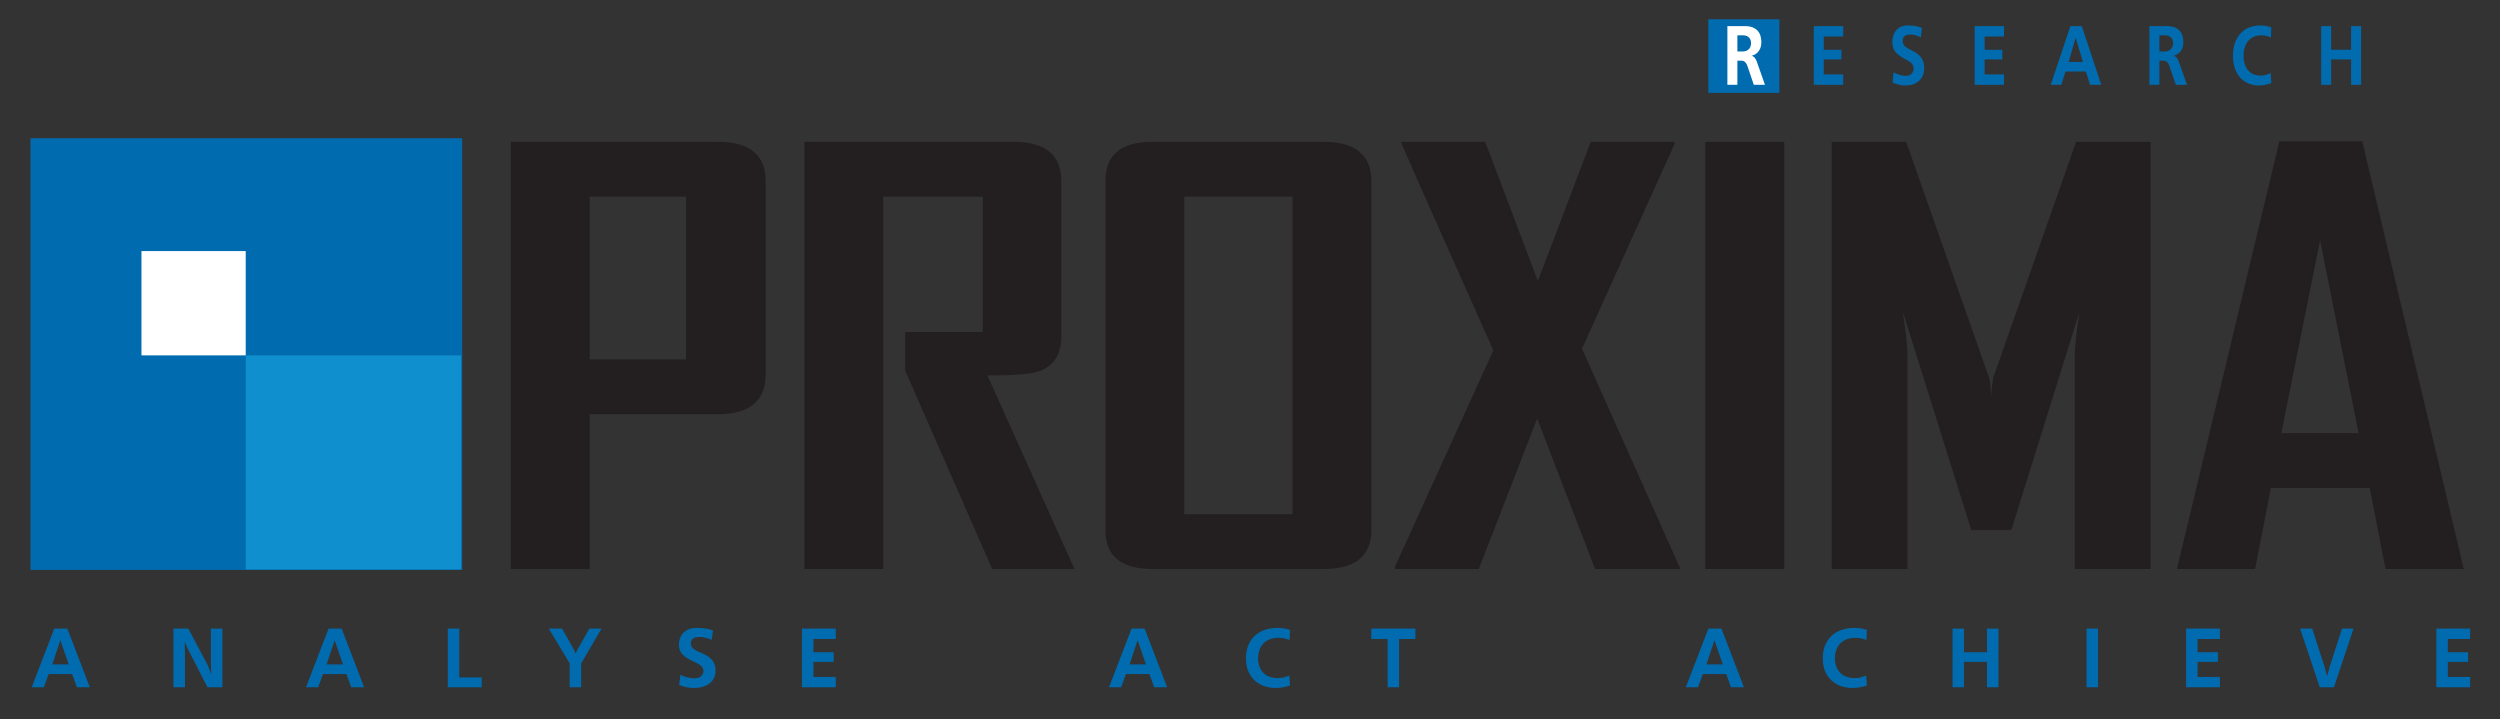
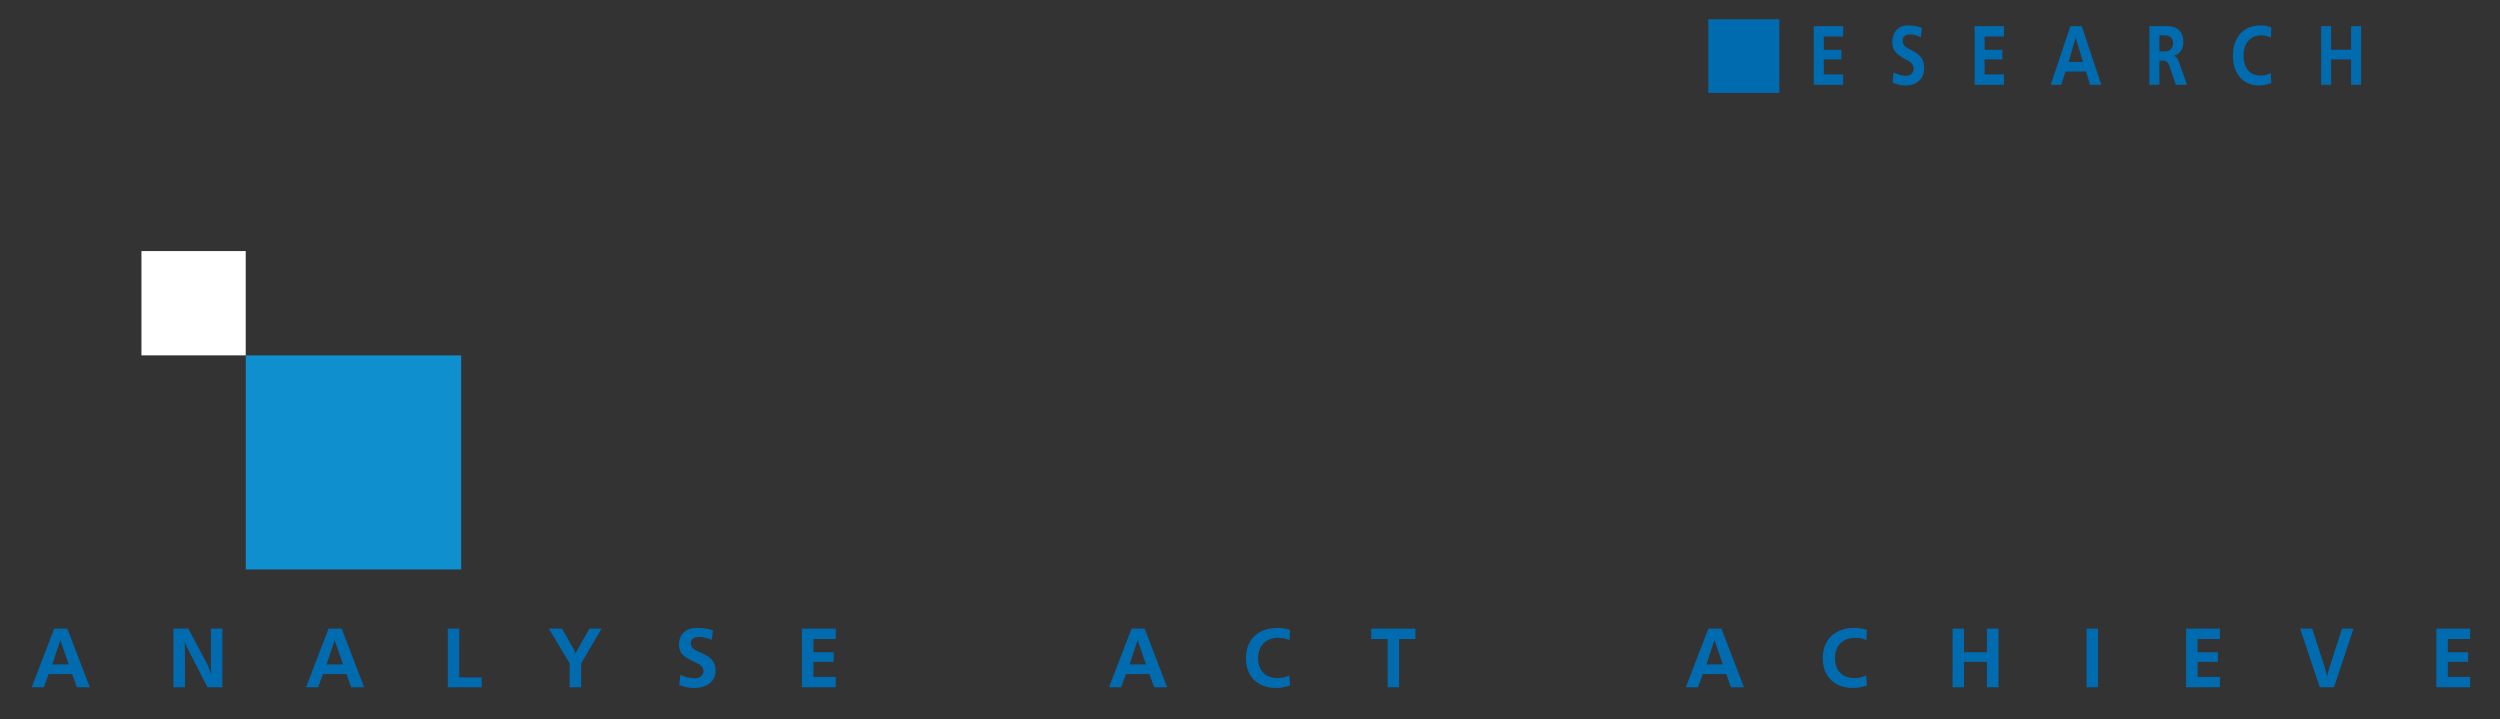
<svg xmlns="http://www.w3.org/2000/svg" width="711.362" height="204.667" xml:space="preserve">
  <rect width="100%" height="100%" fill="#333333" stroke="none" />
-   <path fill="#016BAF" d="M8.676 39.345h122.835v122.822H8.676z" />
  <path fill-rule="evenodd" clip-rule="evenodd" fill="#108FCF" d="M69.932 101.121h61.29v60.91h-61.29v-60.91z" />
  <path fill-rule="evenodd" clip-rule="evenodd" fill="#FFF" d="M40.253 71.44h29.665v29.677H40.253V71.44z" />
  <g fill="#016BAF">
    <path d="m19.167 178.869 6.393 16.696h-3.68l-1.357-3.767H13.84l-1.367 3.767h-3.45l6.417-16.696h3.727zm.389 10.187-2.369-6.822h-.045l-2.26 6.822h4.674zM53.593 178.869l5.565 10.517.852 2.268h.068l-.068-2.955v-9.829h3.267v16.696h-4.232l-5.612-10.926-.805-1.859h-.068l.068 2.958v9.827h-3.266V178.87h4.231zM97.221 178.869l6.392 16.696h-3.679l-1.357-3.767h-6.683l-1.367 3.767h-3.45l6.417-16.696h3.727zm.389 10.187-2.369-6.822h-.045l-2.259 6.822h4.673zM130.682 178.869v13.881h6.395v2.815h-9.661v-16.696h3.266zM159.934 178.869l3.312 5.866.505 1.146h.07l.552-1.146 3.335-5.866h3.448l-5.794 9.924v6.772h-3.266v-6.822l-5.934-9.874h3.772zM193.603 192.012a9.747 9.747 0 0 0 2.069.738c.736.177 1.373.263 1.909.263.431 0 .809-.058 1.137-.177.332-.122.599-.276.808-.467.205-.19.363-.402.472-.643.105-.241.16-.477.16-.717 0-.431-.101-.788-.299-1.083-.2-.295-.458-.55-.77-.767a7.344 7.344 0 0 0-1.048-.585 18.577 18.577 0 0 1-1.125-.549c-.599-.3-1.131-.603-1.599-.906a5.458 5.458 0 0 1-1.174-.988 3.724 3.724 0 0 1-.712-1.206c-.16-.444-.242-.961-.242-1.55 0-.414.07-.889.209-1.429a4.317 4.317 0 0 1 .76-1.541c.369-.485.883-.895 1.545-1.229.66-.331 1.511-.499 2.556-.499.769 0 1.546.05 2.328.154a10.65 10.65 0 0 1 2.282.562l-.347 2.671a11.989 11.989 0 0 0-1.673-.563 7.456 7.456 0 0 0-1.856-.25c-.508 0-.921.059-1.235.182-.314.117-.563.263-.74.44a1.382 1.382 0 0 0-.355.572 1.961 1.961 0 0 0-.092.574c0 .331.065.621.195.871.131.245.296.462.496.652s.426.354.679.49c.254.136.513.258.776.371.675.301 1.31.599 1.901.894a6.82 6.82 0 0 1 1.558 1.048c.446.406.795.892 1.049 1.455.253.565.38 1.26.38 2.088 0 .668-.127 1.298-.378 1.882a4.24 4.24 0 0 1-1.142 1.542c-.505.435-1.145.785-1.914 1.046-.768.264-1.674.396-2.719.396-.782 0-1.523-.082-2.223-.24a13.85 13.85 0 0 1-1.971-.593l.345-2.909zM237.804 178.869v2.955h-6.347v3.772h5.773v2.743h-5.773v4.271h6.347v2.955h-9.612v-16.696h9.612zM325.703 178.869l6.393 16.696h-3.68l-1.357-3.767h-6.684l-1.365 3.767h-3.45l6.416-16.696h3.727zm.39 10.187-2.369-6.822h-.045l-2.259 6.822h4.673zM367.072 195.04c-.716.254-1.433.439-2.135.548a12.86 12.86 0 0 1-2.027.168 9.86 9.86 0 0 1-2.987-.468 7.568 7.568 0 0 1-2.69-1.478c-.798-.675-1.446-1.546-1.945-2.61-.497-1.064-.746-2.362-.746-3.887 0-1.432.23-2.687.69-3.77.459-1.079 1.092-1.982 1.896-2.706a7.89 7.89 0 0 1 2.841-1.624c1.088-.358 2.27-.535 3.54-.535.644 0 1.247.046 1.804.132.563.086 1.152.235 1.76.44l-.136 2.864a8.68 8.68 0 0 0-1.497-.453 7.928 7.928 0 0 0-1.7-.168c-.901 0-1.713.14-2.424.417a4.95 4.95 0 0 0-1.805 1.179 5.178 5.178 0 0 0-1.129 1.826 6.803 6.803 0 0 0-.395 2.35c0 1.001.154 1.862.462 2.588.31.726.716 1.31 1.22 1.765a4.797 4.797 0 0 0 1.759 1.001c.668.217 1.36.321 2.081.321s1.361-.072 1.922-.227a8.187 8.187 0 0 0 1.438-.513l.203 2.84zM402.741 178.869v2.955h-4.643v13.741h-3.264v-13.741h-4.651v-2.955h12.558zM489.837 178.869l6.392 16.696h-3.682l-1.355-3.767h-6.682l-1.364 3.767h-3.454l6.419-16.696h3.726zm.391 10.187-2.367-6.822h-.046l-2.262 6.822h4.675zM531.209 195.04c-.721.254-1.433.439-2.141.548-.706.113-1.378.168-2.021.168a9.895 9.895 0 0 1-2.991-.468 7.52 7.52 0 0 1-2.689-1.478c-.798-.675-1.447-1.546-1.944-2.61-.499-1.064-.744-2.362-.744-3.887 0-1.432.228-2.687.689-3.77.457-1.079 1.088-1.982 1.895-2.706a7.89 7.89 0 0 1 2.839-1.624c1.087-.358 2.271-.535 3.544-.535.645 0 1.243.046 1.804.132.563.086 1.146.235 1.76.44l-.136 2.864a8.954 8.954 0 0 0-1.497-.453 7.966 7.966 0 0 0-1.704-.168c-.901 0-1.714.14-2.42.417a4.978 4.978 0 0 0-1.81 1.179 5.249 5.249 0 0 0-1.128 1.826c-.259.709-.39 1.492-.39 2.35 0 1.001.154 1.862.462 2.588s.711 1.31 1.215 1.765a4.85 4.85 0 0 0 1.76 1.001 6.687 6.687 0 0 0 2.084.321c.717 0 1.359-.072 1.923-.227a8.26 8.26 0 0 0 1.432-.513l.208 2.84zM558.854 178.869v6.728h6.527v-6.728h3.27v16.696h-3.27v-7.226h-6.527v7.226h-3.265v-16.696h3.265zM593.717 178.869h3.264v16.696h-3.264v-16.696zM631.661 178.869v2.955h-6.348v3.772h5.775v2.743h-5.775v4.271h6.348v2.955h-9.611v-16.696h9.611zM657.927 178.869l3.51 10.853.721 2.575h.05l.688-2.575 3.519-10.853h3.265l-5.568 16.696h-4.025l-5.607-16.696h3.447zM702.862 178.869v2.955h-6.347v3.772h5.774v2.743h-5.774v4.271h6.347v2.955h-9.611v-16.696h9.611z" />
  </g>
  <g fill="#231F20">
-     <path d="M217.871 106.533c0 7.559-4.577 11.334-13.719 11.334h-36.354V161.9h-22.446V40.36h58.8c9.142 0 13.719 3.722 13.719 11.179v54.994zm-22.638-4.273V55.963h-27.435v46.297h27.435zM305.729 161.9h-23.413l-24.747-56.459V94.493h22.064v-38.53h-28.302V161.9h-22.445V40.36h59.569c9.015 0 13.527 3.722 13.527 11.179v44.196c0 5.132-2.142 8.437-6.423 9.946-2.305.775-7.171 1.156-14.584 1.156l24.754 55.063zM390.211 150.795c0 7.406-4.533 11.105-13.61 11.105h-48.739c-8.884 0-13.329-3.699-13.329-11.105V51.539c0-7.457 4.445-11.179 13.329-11.179h48.739c9.077 0 13.61 3.722 13.61 11.179v99.256zm-22.449-4.489V55.963h-30.789v90.343h30.789zM478.158 161.9h-24.28l-16.492-42.796-16.592 42.796h-23.882v-.611l28.007-61.595c-17.586-39.352-26.339-59.126-26.285-59.334h23.98l14.971 39.603 15.057-39.603h23.804v.698l-26.294 58.167 28.006 62.675zM507.694 161.9h-22.463V40.36h22.463V161.9zM611.949 161.9h-21.588v-59.95c0-3.164.449-7.562 1.342-13.204l-19.377 62.049h-11.424l-19.456-62.049c.879 5.747 1.333 10.149 1.333 13.204v59.95h-21.59V40.36h21.209l23.601 67.176c.248.733.439 2.562.576 5.526 0-1.306.185-3.147.574-5.526l23.594-67.176h21.206V161.9zM701.049 161.9H678.78l-4.492-23.062h-28.116l-4.506 23.062h-22.165v-.294l29.078-121.401h23.583L701.049 161.9zm-29.929-38.678-10.953-54.828-11.025 54.828h21.978z" />
-   </g>
+     </g>
  <path fill="#016BAF" d="M486.105 5.489h20.206v20.943h-20.206z" />
-   <path fill="#FFF" d="M496.475 7.435c.933 0 1.704.131 2.311.394.608.264 1.089.607 1.443 1.038.353.427.597.91.733 1.455.145.538.214 1.088.214 1.646 0 .684-.096 1.255-.282 1.718a3.885 3.885 0 0 1-.697 1.143 3.11 3.11 0 0 1-.894.693 4.262 4.262 0 0 1-.825.33v.051c.345.095.634.294.861.593.222.305.427.693.599 1.172l2.275 6.463h-3.178l-1.8-5.295c-.171-.507-.398-.898-.679-1.168-.282-.27-.654-.406-1.115-.406h-1.08v6.869h-2.842V7.435h4.956zm-2.114 7.203h1.514c.454 0 .835-.078 1.135-.227.298-.15.543-.336.724-.563.191-.222.322-.472.4-.749a2.81 2.81 0 0 0 .122-.776c0-.143-.019-.338-.059-.583a2.098 2.098 0 0 0-.291-.754c-.154-.254-.39-.47-.706-.656-.322-.181-.763-.272-1.325-.272h-1.514v4.58z" />
  <path fill="#016BAF" d="M524.463 7.435v2.955h-5.516v3.771h5.018v2.744h-5.018v4.27h5.516v2.956h-8.359V7.435h8.359zM538.815 20.577a7.77 7.77 0 0 0 1.806.738c.635.176 1.187.263 1.658.263.373 0 .699-.06.988-.177.281-.123.517-.277.699-.468a1.88 1.88 0 0 0 .408-.645c.09-.239.14-.475.14-.715 0-.432-.086-.789-.259-1.084a2.788 2.788 0 0 0-.672-.767 6.083 6.083 0 0 0-.905-.583 14.087 14.087 0 0 1-.979-.55 13.319 13.319 0 0 1-1.393-.906 4.982 4.982 0 0 1-1.02-.989 3.778 3.778 0 0 1-.617-1.205c-.144-.445-.214-.961-.214-1.551 0-.412.061-.89.178-1.428.127-.54.344-1.056.662-1.541.327-.485.77-.894 1.341-1.229.582-.33 1.32-.497 2.228-.497.665 0 1.346.049 2.024.153a8.19 8.19 0 0 1 1.982.561l-.3 2.672a9.51 9.51 0 0 0-1.455-.563 5.712 5.712 0 0 0-1.613-.25c-.443 0-.798.06-1.074.183-.277.117-.486.263-.64.439s-.263.366-.313.571a2.3 2.3 0 0 0-.082.574c0 .332.06.623.173.873.114.244.258.463.431.65.172.19.371.354.589.491.223.136.445.259.67.37.59.3 1.144.599 1.659.894.514.295.963.644 1.353 1.049.39.407.693.893.916 1.454.218.566.326 1.26.326 2.09 0 .666-.108 1.296-.326 1.882a4.328 4.328 0 0 1-.992 1.541c-.44.436-.994.784-1.665 1.047-.672.263-1.455.395-2.367.395a7.575 7.575 0 0 1-1.932-.241 10.68 10.68 0 0 1-1.712-.593l.299-2.908zM570.242 7.435v2.955h-5.518v3.771h5.019v2.744h-5.019v4.27h5.518v2.956h-8.36V7.435h8.36zM592.356 7.435l5.553 16.695h-3.196l-1.179-3.768h-5.813l-1.188 3.768h-3.001l5.582-16.695h3.242zm.335 10.186-2.059-6.825h-.041l-1.962 6.825h4.062zM616.555 7.435c.935 0 1.704.131 2.313.394.607.264 1.087.607 1.441 1.038.354.427.599.91.735 1.455a6.3 6.3 0 0 1 .212 1.646c0 .684-.096 1.255-.279 1.718a3.889 3.889 0 0 1-.699 1.143 3.134 3.134 0 0 1-.893.693c-.309.158-.59.267-.825.33v.051c.344.095.635.294.861.593.222.305.425.693.597 1.172l2.277 6.463h-3.178l-1.8-5.295c-.173-.507-.399-.898-.681-1.168s-.652-.406-1.115-.406h-1.079v6.869H611.6V7.435h4.955zm-2.113 7.203h1.515c.452 0 .833-.078 1.133-.227.3-.15.545-.336.727-.563.188-.222.32-.472.397-.749.082-.279.122-.54.122-.776 0-.143-.018-.338-.059-.583a2.114 2.114 0 0 0-.29-.754c-.153-.254-.39-.47-.707-.656-.322-.181-.763-.272-1.323-.272h-1.515v4.58zM646.285 23.605a9.685 9.685 0 0 1-3.617.715 7.6 7.6 0 0 1-2.598-.467 6.435 6.435 0 0 1-2.339-1.477c-.694-.677-1.257-1.546-1.691-2.612-.437-1.066-.648-2.361-.648-3.886 0-1.431.198-2.688.598-3.771.404-1.078.948-1.98 1.65-2.706a6.754 6.754 0 0 1 2.472-1.624c.942-.357 1.967-.533 3.073-.533.562 0 1.088.045 1.573.131.484.085.992.236 1.527.438l-.117 2.865a7.293 7.293 0 0 0-1.302-.453 6.12 6.12 0 0 0-1.483-.168c-.778 0-1.486.142-2.103.418a4.296 4.296 0 0 0-1.568 1.179 5.401 5.401 0 0 0-.979 1.827c-.228.706-.344 1.491-.344 2.349 0 1.001.135 1.864.397 2.588.272.725.622 1.311 1.062 1.763.443.454.951.789 1.533 1.003a5.064 5.064 0 0 0 1.804.322c.63 0 1.188-.073 1.674-.228a6.755 6.755 0 0 0 1.246-.511l.18 2.838zM663.317 7.435v6.726h5.675V7.435h2.844V24.13h-2.844v-7.226h-5.675v7.226h-2.842V7.435h2.842z" />
</svg>